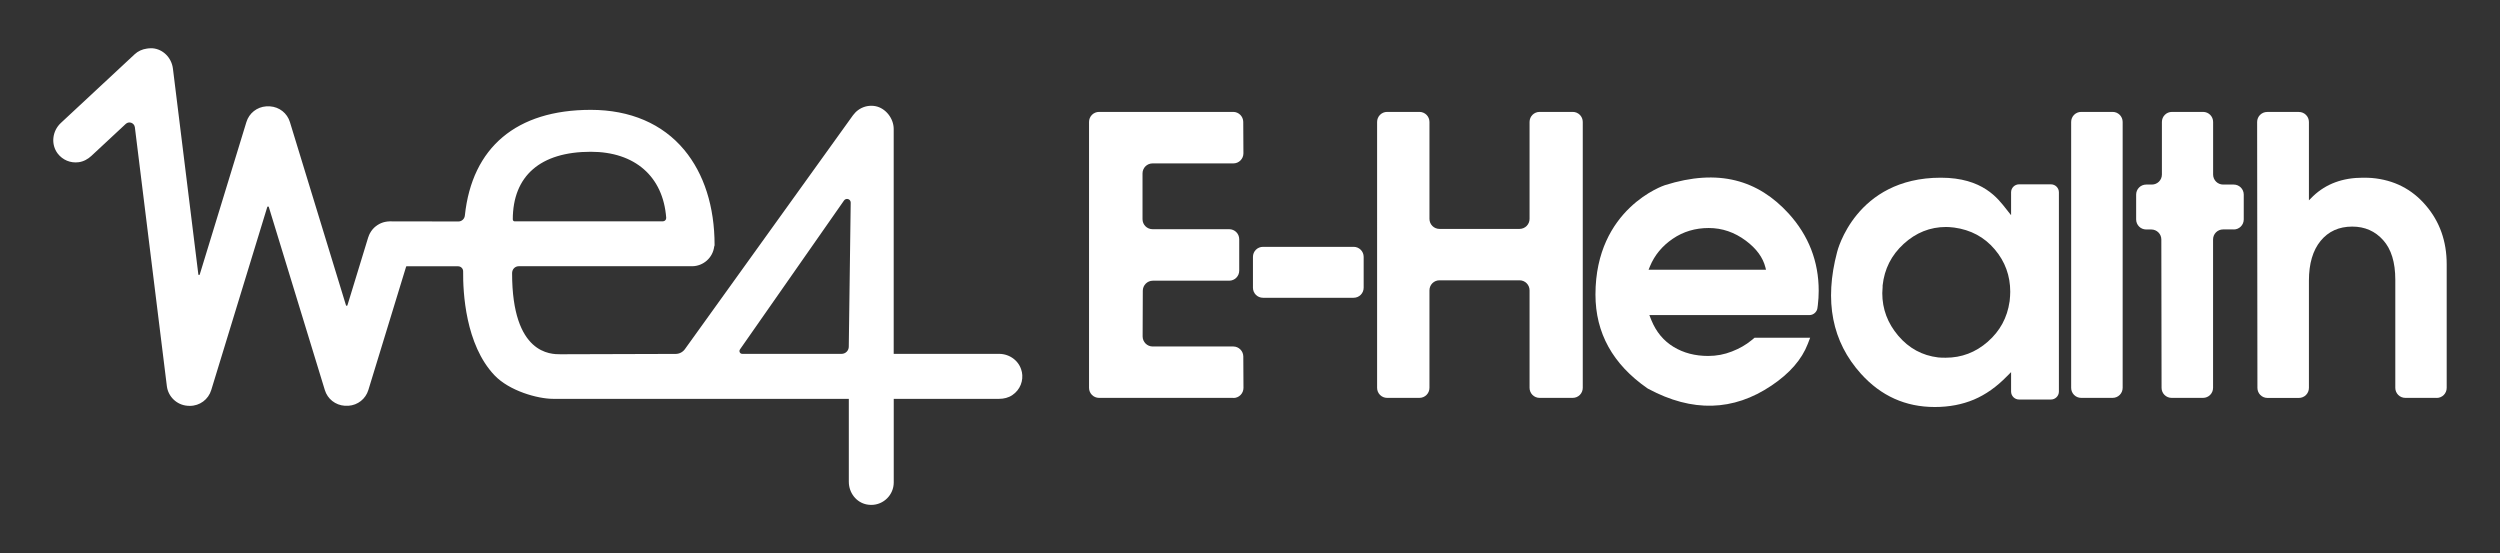
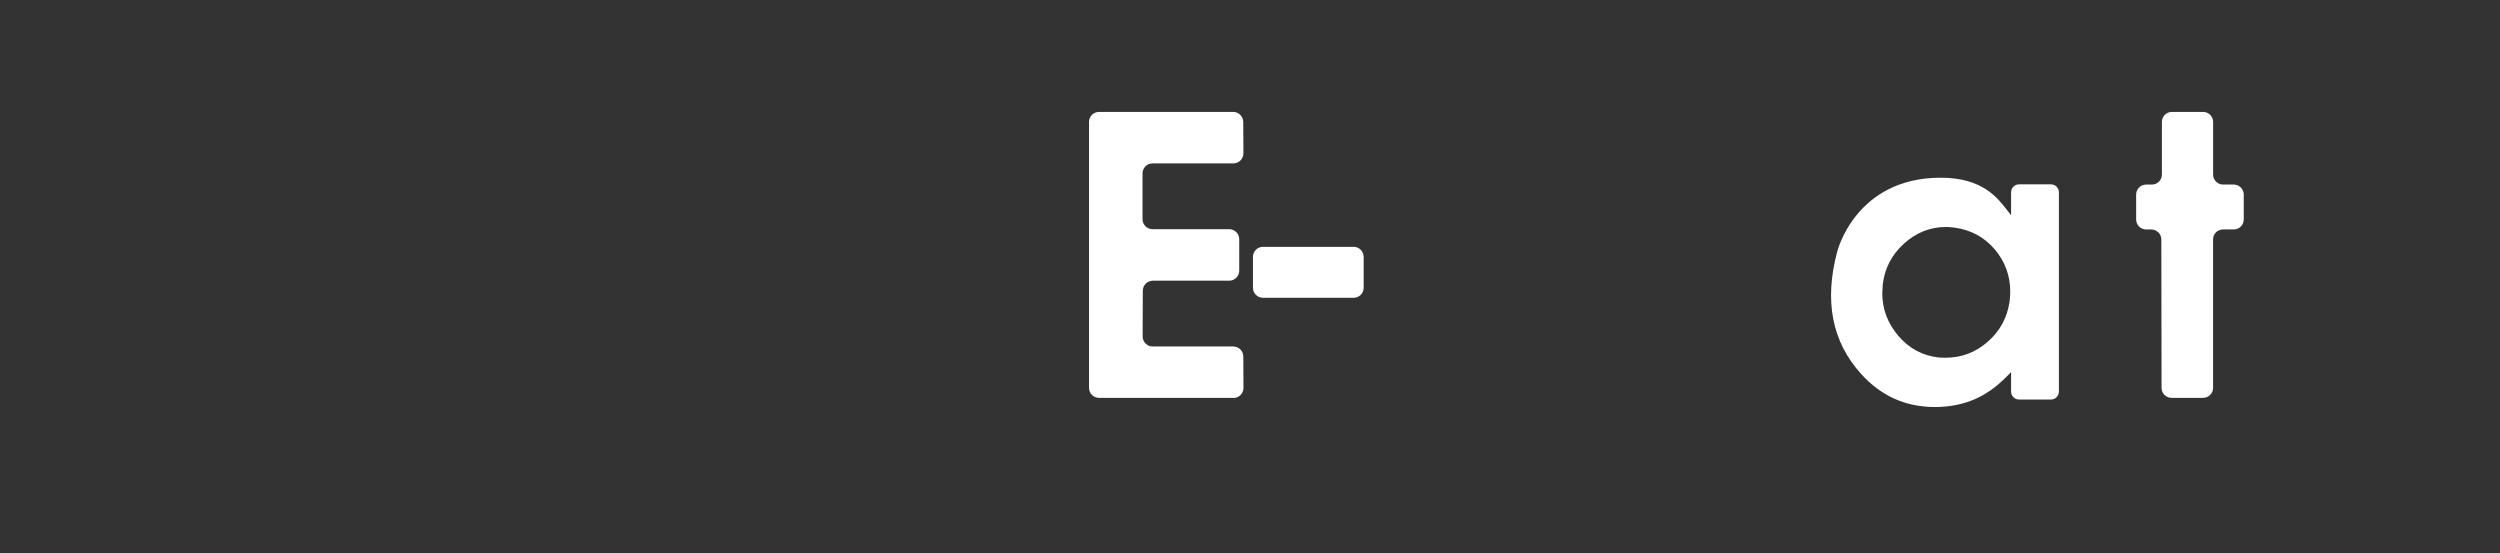
<svg xmlns="http://www.w3.org/2000/svg" id="Livello_1" data-name="Livello 1" viewBox="0 0 440.78 97.51">
  <rect x="0" y="0" width="440.78" height="97.51" fill="#333333" stroke="none" />
  <defs>
    <style> .cls-1 { fill: #fff; } </style>
  </defs>
-   <path class="cls-1" d="m180.15,65.54c-.37-1.82-2.05-3.15-4-3.15h-18.58s0-39.65,0-39.65c0-1.88-1.44-3.68-3.21-4.02-.25-.05-.5-.07-.75-.07-.96,0-1.9.36-2.63,1.02-.04.03-.07.06-.1.09-.12.12-.22.23-.3.34-.03.03-.04.05-.05.06-.05.06-.11.12-.15.18l-29.63,41.23c-.38.52-.98.83-1.62.83l-20.33.06c-1.64,0-8.51.07-8.51-14.28,0-.33.1-.64.33-.88.22-.23.52-.36.84-.36h30.55c1.99,0,3.67-1.5,3.91-3.46.04-.09.07-.18.07-.28,0-6.76-1.85-12.55-5.34-16.76-3.84-4.62-9.54-7.07-16.49-7.07-13.09,0-20.93,6.6-22.2,18.64-.06.59-.55,1.04-1.14,1.04l-12.13-.02c-.09,0-.17,0-.25.02-.02,0-.05,0-.07,0-.05,0-.1,0-.15.02-.22.03-.43.07-.63.13l-.09.03c-.22.07-.43.16-.62.26l-.05.03c-.22.12-.4.24-.57.38l-.07.05c-.18.15-.34.3-.47.46-.03.03-.06.07-.09.11-.13.16-.25.34-.35.52-.03.05-.05.09-.08.14-.09.17-.17.36-.23.55-.02.04-.03.08-.05.12l-3.66,11.97s-.03.09-.13.09-.12-.07-.13-.09l-9.88-32.29c-.48-1.58-1.86-2.67-3.52-2.78-.03,0-.08,0-.14,0h-.1s-.06,0-.06,0h-.1s-.1,0-.1,0c-.05,0-.1,0-.16,0-1.63.11-3.02,1.2-3.5,2.78l-8.22,26.86s-.03.09-.12.09c-.12,0-.13-.08-.13-.11l-4.48-36.27c-.24-1.94-1.76-3.45-3.61-3.59-.07,0-.14,0-.21,0h-.05s-.06,0-.06,0h-.04s0,0,0,0c-.22,0-.43.03-.64.06-.8.11-1.55.45-2.14,1l-13.01,12.11c-1.54,1.43-1.78,3.8-.55,5.4.87,1.13,2.25,1.71,3.69,1.52.85-.11,1.63-.54,2.25-1.12l6.05-5.63c.57-.54,1.51-.19,1.61.59l5.64,45.64c.23,1.86,1.76,3.32,3.63,3.46.12.01.28.02.42.02,1.75,0,3.27-1.12,3.78-2.8l9.87-32.25s.03-.1.14-.1.13.08.14.1l9.87,32.25c.48,1.58,1.86,2.67,3.52,2.78.03,0,.08,0,.14,0h.1s.06,0,.06,0h.1s.1,0,.1,0c.05,0,.1,0,.16,0,1.63-.11,3.02-1.2,3.5-2.78l6.66-21.76.07-.05h9.09c.5,0,.9.41.89.9-.04,3.64.39,12.91,5.53,18.32,2.62,2.76,7.63,4.15,10.33,4.15h52.14v14.62c0,1.95,1.32,3.64,3.15,4,.27.05.54.08.81.08,2.18,0,3.96-1.78,3.96-3.96v-14.74h18.59c.82,0,1.64-.2,2.32-.66,1.38-.93,2-2.54,1.68-4.11Zm-30.5-4.42c0,.7-.57,1.27-1.27,1.27h-17.51c-.28,0-.4-.19-.44-.27-.04-.08-.12-.3.04-.52l18.34-26.25c.37-.52,1.19-.26,1.18.38l-.34,25.39Zm-59.24-22.41c0-7.71,4.88-11.95,13.75-11.95,7.78,0,12.75,4.35,13.3,11.63.01.16-.04.32-.16.44-.12.13-.28.2-.45.2h-26.11c-.18,0-.32-.15-.32-.32Zm-23.26,1.33h0s0,0,0,0Z" />
  <path class="cls-1" d="m217.46,70.15h-23.68c-.98,0-1.77-.79-1.77-1.77V21.5c0-.98.79-1.77,1.77-1.77h23.65c.97,0,1.76.79,1.77,1.76l.03,5.54c0,.98-.79,1.78-1.77,1.78h-14.25c-.98,0-1.77.79-1.77,1.77v8.06c0,.98.79,1.77,1.77,1.77h13.51c.98,0,1.77.79,1.77,1.77v5.54c0,.98-.79,1.77-1.77,1.77h-13.46c-.97,0-1.76.79-1.77,1.76l-.03,8.06c0,.98.79,1.78,1.77,1.78h14.21c.97,0,1.76.79,1.77,1.76l.03,5.54c0,.98-.79,1.78-1.77,1.78Z" />
  <path class="cls-1" d="m238.66,52.5h-15.98c-.98,0-1.77-.79-1.77-1.77v-5.44c0-.98.79-1.77,1.77-1.77h15.98c.98,0,1.77.79,1.77,1.77v5.44c0,.98-.79,1.77-1.77,1.77Z" />
-   <path class="cls-1" d="m277.29,70.15h-5.84c-.98,0-1.77-.79-1.77-1.77v-17.19c0-.98-.79-1.77-1.77-1.77h-14.11c-.98,0-1.77.79-1.77,1.77v17.19c0,.98-.79,1.77-1.77,1.77h-5.69c-.98,0-1.77-.79-1.77-1.77V21.5c0-.98.79-1.77,1.77-1.77h5.69c.98,0,1.77.79,1.77,1.77v17.09c0,.98.79,1.77,1.77,1.77h14.11c.98,0,1.77-.79,1.77-1.77v-17.09c0-.98.79-1.77,1.77-1.77h5.84c.98,0,1.77.79,1.77,1.77v46.88c0,.98-.79,1.77-1.77,1.77Z" />
-   <path class="cls-1" d="m372.48,70.15h-5.54c-.98,0-1.77-.79-1.77-1.77V21.5c0-.98.79-1.77,1.77-1.77h5.54c.98,0,1.77.79,1.77,1.77v46.88c0,.98-.79,1.77-1.77,1.77Z" />
  <path class="cls-1" d="m393.82,40.45h-1.86c-.98,0-1.77.79-1.77,1.77v26.16c0,.98-.79,1.77-1.77,1.77h-5.54c-.97,0-1.77-.79-1.77-1.76l-.04-26.17c0-.97-.79-1.76-1.77-1.76h-.9c-.98,0-1.77-.79-1.77-1.77v-4.38c0-.98.79-1.77,1.77-1.77h1c.98,0,1.77-.79,1.77-1.77v-9.27c0-.98.79-1.77,1.77-1.77h5.49c.98,0,1.77.79,1.77,1.77v9.27c0,.98.79,1.77,1.77,1.77h1.86c.98,0,1.77.79,1.77,1.77v4.38c0,.98-.79,1.77-1.77,1.77Z" />
-   <path class="cls-1" d="m429.63,70.15h-5.54c-.98,0-1.77-.79-1.77-1.77v-19.07c0-3.05-.71-5.38-2.14-6.97-1.42-1.59-3.24-2.39-5.45-2.39-2.34,0-4.2.84-5.58,2.52-1.37,1.68-2.06,4.01-2.06,7v18.92c0,.98-.79,1.77-1.77,1.77h-5.54c-.98,0-1.77-.79-1.77-1.77l-.05-46.88c0-.98.79-1.77,1.77-1.77h5.59c.98,0,1.77.79,1.77,1.77v13.81l.75-.75c2.28-2.16,5.2-3.24,8.75-3.24.7,0,1.24.02,1.61.05,3.86.34,7.02,1.94,9.48,4.81,2.47,2.87,3.7,6.34,3.7,10.4v21.8c0,.98-.79,1.77-1.77,1.77Z" />
-   <path class="cls-1" d="m320.51,53.77l-.08.58c-.09.66-.72,1.2-1.38,1.2h-28.25l.36.91c.85,2.07,2.15,3.63,3.91,4.7,1.76,1.07,3.79,1.6,6.1,1.6,1.46,0,2.85-.26,4.19-.79,1.34-.52,2.48-1.18,3.43-1.96l.56-.46h9.8l-.41,1.07c-1.05,2.74-3.18,5.2-6.4,7.36-6.74,4.54-13.97,4.73-21.7.59-.05-.03-.14-.08-.19-.11-6.1-4.24-9.15-9.75-9.15-16.52,0-15.23,12.13-19.26,12.24-19.29,9.45-2.99,16.44-.91,21.84,5.02,3.52,3.89,5.28,8.43,5.28,13.61,0,.85-.05,1.68-.15,2.49Zm-9.14-6.2l-.1-.41c-.44-1.76-1.59-3.33-3.45-4.72-2-1.49-4.18-2.24-6.55-2.24s-4.49.63-6.35,1.9c-1.86,1.27-3.2,2.89-4.01,4.85l-.25.61h20.72Z" />
  <path class="cls-1" d="m361.61,70.44h-5.63c-.77,0-1.4-.63-1.4-1.4v-3.43l-.71.71c-1.83,1.88-3.78,3.26-5.84,4.13-2.07.87-4.37,1.31-6.91,1.31-5.15,0-9.48-1.95-13-5.85-5.11-5.66-6.51-12.82-4.21-21.49.02-.09,3.22-13.09,18.28-13.09,7.42,0,10.06,3.66,11.58,5.59l.81,1.02v-4.04c0-.77.63-1.4,1.4-1.4h5.63c.77,0,1.4.63,1.4,1.4v35.14c0,.77-.63,1.4-1.4,1.4Zm-7.29-17.28c.03-.27.06-.58.08-.94.02-.35.03-.62.03-.78,0-2.83-.91-5.33-2.74-7.48-1.83-2.16-4.22-3.44-7.16-3.84-.61-.07-1.08-.1-1.42-.1-2.81,0-5.3,1-7.47,2.98-2.17,1.99-3.4,4.43-3.71,7.33,0,.24,0,.5-.03.78-.02.29-.03.48-.03.58,0,2.8.94,5.3,2.82,7.51,1.88,2.21,4.22,3.48,7.03,3.82.3.03.74.05,1.32.05,2.81,0,5.29-.94,7.44-2.83,2.15-1.89,3.43-4.25,3.83-7.08Z" />
</svg>